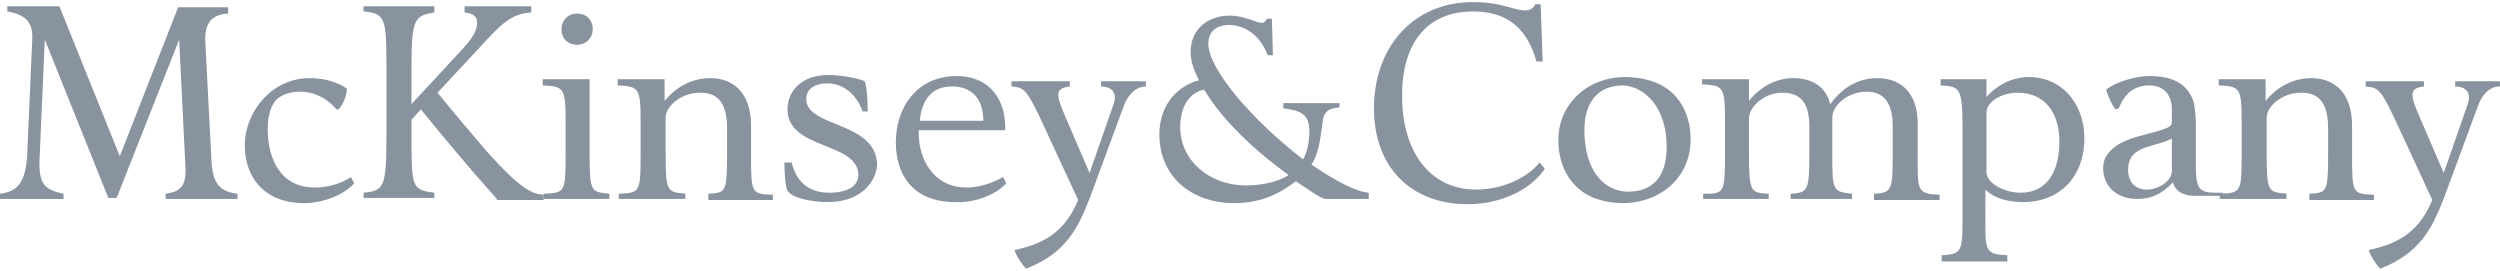
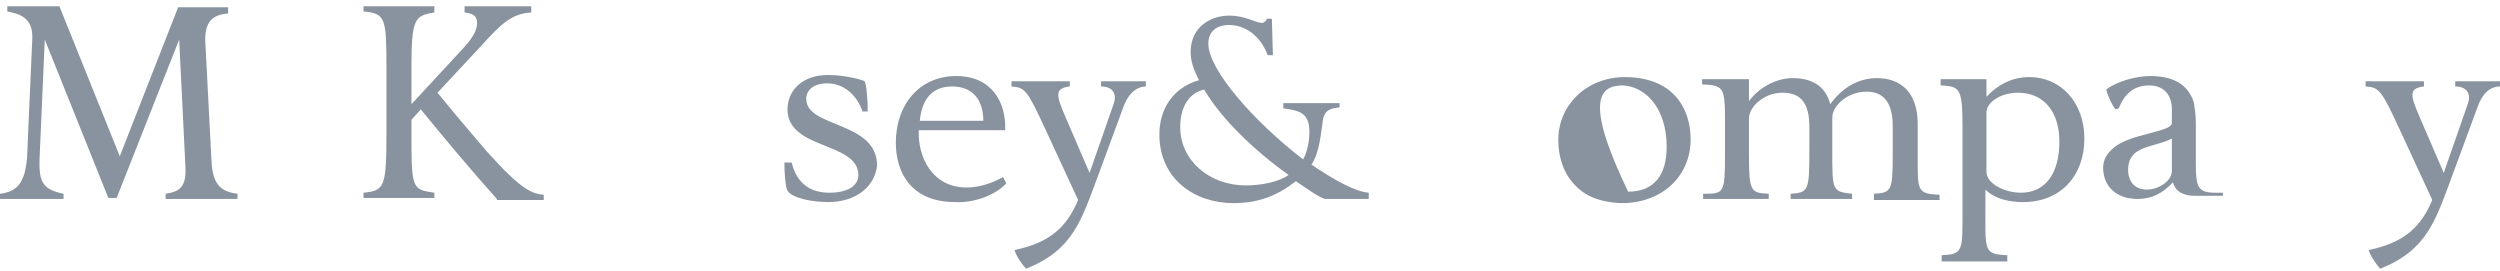
<svg xmlns="http://www.w3.org/2000/svg" width="240px" height="26px" viewBox="0 0 240 26" version="1.1">
  <title>logo_mckinsey</title>
  <desc>Created with Sketch.</desc>
  <g id="Page-1" stroke="none" stroke-width="1" fill="none" fill-rule="evenodd">
    <g id="logo_mckinsey" fill="#88939F" fill-rule="nonzero">
      <path d="M15.9,19.1 L15.9,18.6 C17.3,18.4 17.9,17.9 17.8,16 L17.2,3.8 L11.2,19 L10.4,19 L4.3,3.8 L3.8,15.2 C3.7,17.6 4.2,18.2 6.1,18.6 L6.1,19.1 L0,19.1 L0,18.6 C1.7,18.4 2.4,17.5 2.6,15.1 L3.1,3.7 C3.2,1.6 1.7,1.3 0.7,1.1 L0.7,0.6 L5.7,0.6 L11.5,15 L17.1,0.7 L21.9,0.7 L21.9,1.3 C20.4,1.4 19.7,2.1 19.7,3.8 L20.3,15.4 C20.4,17.6 21.1,18.4 22.8,18.6 L22.8,19.1 L15.9,19.1" id="Path" />
-       <path d="M29.2,19.5 C25.1,19.5 23.5,16.7 23.5,14 C23.5,10.6 26.2,7.5 29.7,7.5 C31.2,7.5 32.4,7.9 33.3,8.5 C33.3,9.2 32.9,10.1 32.5,10.5 L32.3,10.5 C31.3,9.3 30,8.8 28.8,8.8 C28,8.8 27.2,9 26.6,9.5 C26,10.1 25.7,11.1 25.7,12.4 C25.7,15.2 26.9,18 30.2,18 C31.4,18 32.6,17.7 33.7,17 L34,17.6 C32.9,18.8 30.9,19.5 29.2,19.5" id="Path" />
      <path d="M47.7,19.1 C45.1,16.2 42.6,13.2 40.4,10.5 L39.5,11.5 L39.5,12.5 C39.5,18.1 39.5,18.2 41.7,18.5 L41.7,19 L34.9,19 L34.9,18.5 C36.9,18.3 37.1,18 37.1,12.8 L37.1,6.5 C37.1,1.7 37,1.3 34.9,1.1 L34.9,0.6 L41.7,0.6 L41.7,1.2 C39.8,1.5 39.5,1.8 39.5,6.5 L39.5,10 L44.5,4.6 C45.7,3.3 45.8,2.6 45.8,2.2 C45.8,1.6 45.5,1.3 44.6,1.2 L44.6,0.6 L51,0.6 L51,1.2 C49.1,1.3 48.1,2.3 46.1,4.5 L42,8.9 C43.3,10.5 45.4,13 46.7,14.5 C50.1,18.3 51.1,18.6 52.2,18.7 L52.2,19.2 L47.7,19.2" id="Path" />
-       <path d="M55.4,4.3 C54.5,4.3 53.9,3.7 53.9,2.8 C53.9,2 54.5,1.3 55.4,1.3 C56.3,1.3 56.9,1.9 56.9,2.8 C56.9,3.7 56.2,4.3 55.4,4.3 L55.4,4.3 Z M52.2,19.1 L52.2,18.6 C54.3,18.5 54.3,18.5 54.3,14.4 L54.3,11.6 C54.3,8.4 54.1,8.3 52.1,8.2 L52.1,7.6 L56.6,7.6 L56.6,14.4 C56.6,18.5 56.7,18.4 58.5,18.6 L58.5,19.1 L52.2,19.1 L52.2,19.1 Z" id="Shape" />
-       <path d="M68,19.1 L68,18.6 C69.7,18.5 69.8,18.5 69.8,14.6 L69.8,12.3 C69.8,9.5 68.6,8.9 67.2,8.9 C65.4,8.9 63.9,10.2 63.9,11.3 L63.9,14.4 C63.9,18.5 64,18.4 65.8,18.6 L65.8,19.1 L59.4,19.1 L59.4,18.6 C61.5,18.5 61.5,18.5 61.5,14.4 L61.5,11.6 C61.5,8.4 61.3,8.3 59.3,8.2 L59.3,7.6 L63.8,7.6 L63.8,9.7 C65,8.2 66.6,7.5 68.2,7.5 C70.1,7.5 72.1,8.6 72.1,12.1 L72.1,14.7 C72.1,18.6 72.1,18.6 74.2,18.7 L74.2,19.2 L68,19.2" id="Path" />
      <path d="M79.5,19.4 C77.9,19.4 76,19 75.6,18.3 C75.4,18 75.3,16.5 75.3,15.6 L76,15.6 C76.5,17.7 77.9,18.5 79.6,18.5 C81.3,18.5 82.4,17.9 82.4,16.8 C82.4,13.6 75.6,14.4 75.6,10.5 C75.6,8.7 77,7.2 79.5,7.2 C81.2,7.2 82.9,7.7 83,7.8 C83.1,7.9 83.3,9 83.3,10.7 L82.8,10.7 C82.6,10 81.6,8 79.4,8 C78.3,8 77.4,8.5 77.4,9.5 C77.4,12.3 84.2,11.6 84.2,15.9 C84,17.8 82.3,19.4 79.5,19.4" id="Path" />
      <path d="M94.4,11.6 L88.3,11.6 C88.5,9.5 89.5,8.3 91.4,8.3 C93.3,8.3 94.4,9.5 94.4,11.6 M96.6,17.6 L96.3,17 C95.2,17.6 94,18 92.8,18 C89.5,18 88.1,15.1 88.2,12.5 L96.5,12.5 C96.6,9.8 95.2,7.3 91.8,7.3 C88.3,7.3 86,10 86,13.7 C86,16.6 87.5,19.4 91.7,19.4 C93.4,19.5 95.5,18.8 96.6,17.6" id="Shape" />
      <path d="M107.8,10.4 L105.4,16.9 C103.8,21.2 103,24 98.5,25.8 C98.2,25.5 97.5,24.5 97.4,24 C100.8,23.3 102.4,21.8 103.5,19.2 L100.4,12.5 C98.6,8.6 98.4,8.4 97.1,8.3 L97.1,7.8 L102.7,7.8 L102.7,8.3 C101.8,8.4 101.6,8.7 101.6,9.1 C101.6,9.6 101.8,10.1 102.4,11.5 L104.6,16.6 L106.9,10 C107.3,8.9 106.7,8.3 105.7,8.3 L105.7,7.8 L110,7.8 L110,8.3 C109.2,8.3 108.3,8.9 107.8,10.4" id="Path" />
      <g id="Group" transform="translate(111, 0)">
        <path d="M12.7,16.8 C11.7,17.5 10,17.8 8.6,17.8 C5.1,17.8 2.3,15.4 2.3,12.2 C2.3,10.2 3.2,8.9 4.6,8.6 C6.3,11.5 9.5,14.5 12.7,16.8 L12.7,16.8 Z M20.4,19.1 L20.4,18.5 C19.1,18.4 17.1,17.3 14.9,15.8 C15.7,14.6 15.8,12.8 16,11.5 C16.2,10.4 17,10.4 17.6,10.3 L17.6,9.9 L12.2,9.9 L12.2,10.4 C13.5,10.6 14.7,10.7 14.7,12.6 C14.7,13.6 14.5,14.6 14.1,15.3 C9.4,11.7 5,6.7 5,4.2 C5,3 5.8,2.4 7,2.4 C8.5,2.4 10,3.4 10.7,5.3 L11.2,5.3 L11.1,1.8 L10.6,1.8 C10.6,2 10.3,2.2 10.2,2.2 C9.5,2.2 8.6,1.5 7,1.5 C5.2,1.5 3.3,2.6 3.3,5 C3.3,5.9 3.6,6.7 4.1,7.7 C1.6,8.4 0.3,10.5 0.3,12.9 C0.3,17.2 3.7,19.5 7.4,19.5 C9.8,19.5 11.6,18.8 13.4,17.4 C14.5,18.1 15.5,18.9 16.2,19.1 L20.4,19.1 L20.4,19.1 Z" id="Shape" />
-         <path d="M29.9,19.6 C24.4,19.6 20.9,16 20.9,10.4 C20.9,4.5 24.7,0.2 30.4,0.2 C33.2,0.2 34.3,1 35.4,1 C35.9,1 36.2,0.8 36.4,0.4 L36.9,0.4 L37.1,5.9 L36.5,5.9 C35.6,2.7 33.7,1.1 30.4,1.1 C26.1,1.1 23.6,4 23.6,9.2 C23.6,14.6 26.3,18.2 30.7,18.2 C33.2,18.2 35.6,17.1 36.8,15.6 L37.3,16.2 C36.2,17.9 33.5,19.6 29.9,19.6" id="Path" />
      </g>
-       <path d="M160,14.1 C160,16.8 158.8,18.4 156.3,18.4 C154.1,18.4 152.1,16.5 152.1,12.5 C152.1,9.7 153.5,8.2 155.8,8.2 C157.9,8.3 160,10.3 160,14.1 M162.3,13.4 C162.3,11.2 161.4,9.3 159.7,8.3 C158.7,7.7 157.4,7.4 156,7.4 C152.3,7.4 149.6,10.1 149.6,13.4 C149.6,15.7 150.5,17.5 152.2,18.6 C153.2,19.2 154.5,19.5 155.9,19.5 C159.7,19.4 162.3,16.8 162.3,13.4" id="Shape" />
+       <path d="M160,14.1 C160,16.8 158.8,18.4 156.3,18.4 C152.1,9.7 153.5,8.2 155.8,8.2 C157.9,8.3 160,10.3 160,14.1 M162.3,13.4 C162.3,11.2 161.4,9.3 159.7,8.3 C158.7,7.7 157.4,7.4 156,7.4 C152.3,7.4 149.6,10.1 149.6,13.4 C149.6,15.7 150.5,17.5 152.2,18.6 C153.2,19.2 154.5,19.5 155.9,19.5 C159.7,19.4 162.3,16.8 162.3,13.4" id="Shape" />
      <path d="M179.9,19.1 L179.9,18.6 C181.6,18.5 181.7,18.3 181.7,14.8 L181.7,12.1 C181.7,9.7 180.7,8.8 179.2,8.8 C177.4,8.8 175.9,10.1 175.9,11.3 L175.9,14.6 C175.9,18.3 175.9,18.4 177.8,18.6 L177.8,19.1 L171.9,19.1 L171.9,18.6 C173.6,18.5 173.7,18.3 173.7,14.5 L173.7,12.2 C173.7,9.9 172.9,8.9 171.1,8.9 C169.4,8.9 167.9,10.2 167.9,11.4 L167.9,14.8 C167.9,18.5 168.1,18.5 169.8,18.6 L169.8,19.1 L163.5,19.1 L163.5,18.6 C165.5,18.6 165.6,18.6 165.6,14.8 L165.6,11.5 C165.6,8.3 165.4,8.2 163.4,8.1 L163.4,7.6 L167.9,7.6 L167.9,9.7 C168.8,8.5 170.4,7.5 172.1,7.5 C174.1,7.5 175.3,8.4 175.7,10 C176.8,8.5 178.3,7.5 180.2,7.5 C182.3,7.5 184.1,8.7 184.1,11.9 L184.1,14.9 C184.1,18.3 184,18.6 186.2,18.7 L186.2,19.2 L179.9,19.2" id="Path" />
      <path d="M197.7,13.6 C197.7,16.6 196.4,18.5 194,18.5 C192.4,18.5 190.7,17.6 190.7,16.5 L190.7,10.8 C190.7,9.8 192.1,8.9 193.7,8.9 C196.2,8.9 197.7,10.7 197.7,13.6 M200.1,13.3 C200.1,9.9 197.9,7.4 194.8,7.4 C193.1,7.4 191.7,8.2 190.7,9.3 L190.7,7.6 L186.3,7.6 L186.3,8.2 C188.1,8.3 188.4,8.4 188.4,12.1 L188.4,20 C188.4,24.1 188.5,24.4 186.4,24.5 L186.4,25.1 L192.7,25.1 L192.7,24.5 C190.4,24.4 190.6,24.1 190.6,19.8 L190.6,18.2 C191.5,19.1 192.9,19.4 194.2,19.4 C197.9,19.4 200.1,16.8 200.1,13.3" id="Shape" />
      <path d="M208.5,16.4 C208.5,17.4 207.2,18.2 206.1,18.2 C205.1,18.2 204.3,17.6 204.3,16.3 C204.3,13.9 206.8,14.2 208.5,13.3 L208.5,16.4 L208.5,16.4 Z M213.4,19.1 L213.4,18.5 L212.7,18.5 C211,18.5 210.8,18 210.8,15.7 L210.8,11.8 C210.8,11.1 210.7,10.4 210.6,9.8 C210,8 208.5,7.3 206.4,7.3 C205.1,7.3 203.2,7.8 202.2,8.6 C202.3,9.1 202.8,10.2 203.1,10.5 L203.4,10.4 C203.9,9.1 204.8,8.2 206.3,8.2 C207.9,8.2 208.5,9.3 208.5,10.5 L208.5,11.8 C208.5,12.7 204.5,12.8 202.9,14.2 C202.3,14.7 201.9,15.3 201.9,16.1 C201.9,17.9 203.2,19.1 205.2,19.1 C206.4,19.1 207.5,18.7 208.6,17.5 C208.8,18.3 209.5,18.8 210.7,18.8 L213.4,18.8 L213.4,19.1 Z" id="Shape" />
-       <path d="M221.7,19.1 L221.7,18.6 C223.4,18.5 223.5,18.5 223.5,14.6 L223.5,12.3 C223.5,9.5 222.3,8.9 220.9,8.9 C219.1,8.9 217.6,10.2 217.6,11.3 L217.6,14.4 C217.6,18.5 217.7,18.4 219.5,18.6 L219.5,19.1 L213.1,19.1 L213.1,18.6 C215.2,18.5 215.2,18.5 215.2,14.4 L215.2,11.6 C215.2,8.4 215,8.3 213,8.2 L213,7.6 L217.5,7.6 L217.5,9.7 C218.7,8.2 220.3,7.5 221.9,7.5 C223.8,7.5 225.8,8.6 225.8,12.1 L225.8,14.7 C225.8,18.6 225.8,18.6 227.9,18.7 L227.9,19.2 L221.7,19.2" id="Path" />
      <path d="M237.8,10.4 L235.4,16.9 C233.8,21.2 233,24 228.5,25.8 C228.2,25.5 227.5,24.5 227.4,24 C230.8,23.3 232.4,21.8 233.5,19.2 L230.4,12.5 C228.6,8.6 228.4,8.4 227.1,8.3 L227.1,7.8 L232.7,7.8 L232.7,8.3 C231.8,8.4 231.6,8.7 231.6,9.1 C231.6,9.6 231.8,10.1 232.4,11.5 L234.6,16.6 L236.9,10 C237.3,8.9 236.7,8.3 235.7,8.3 L235.7,7.8 L240,7.8 L240,8.3 C239.1,8.3 238.3,8.9 237.8,10.4" id="Path" />
    </g>
  </g>
</svg>